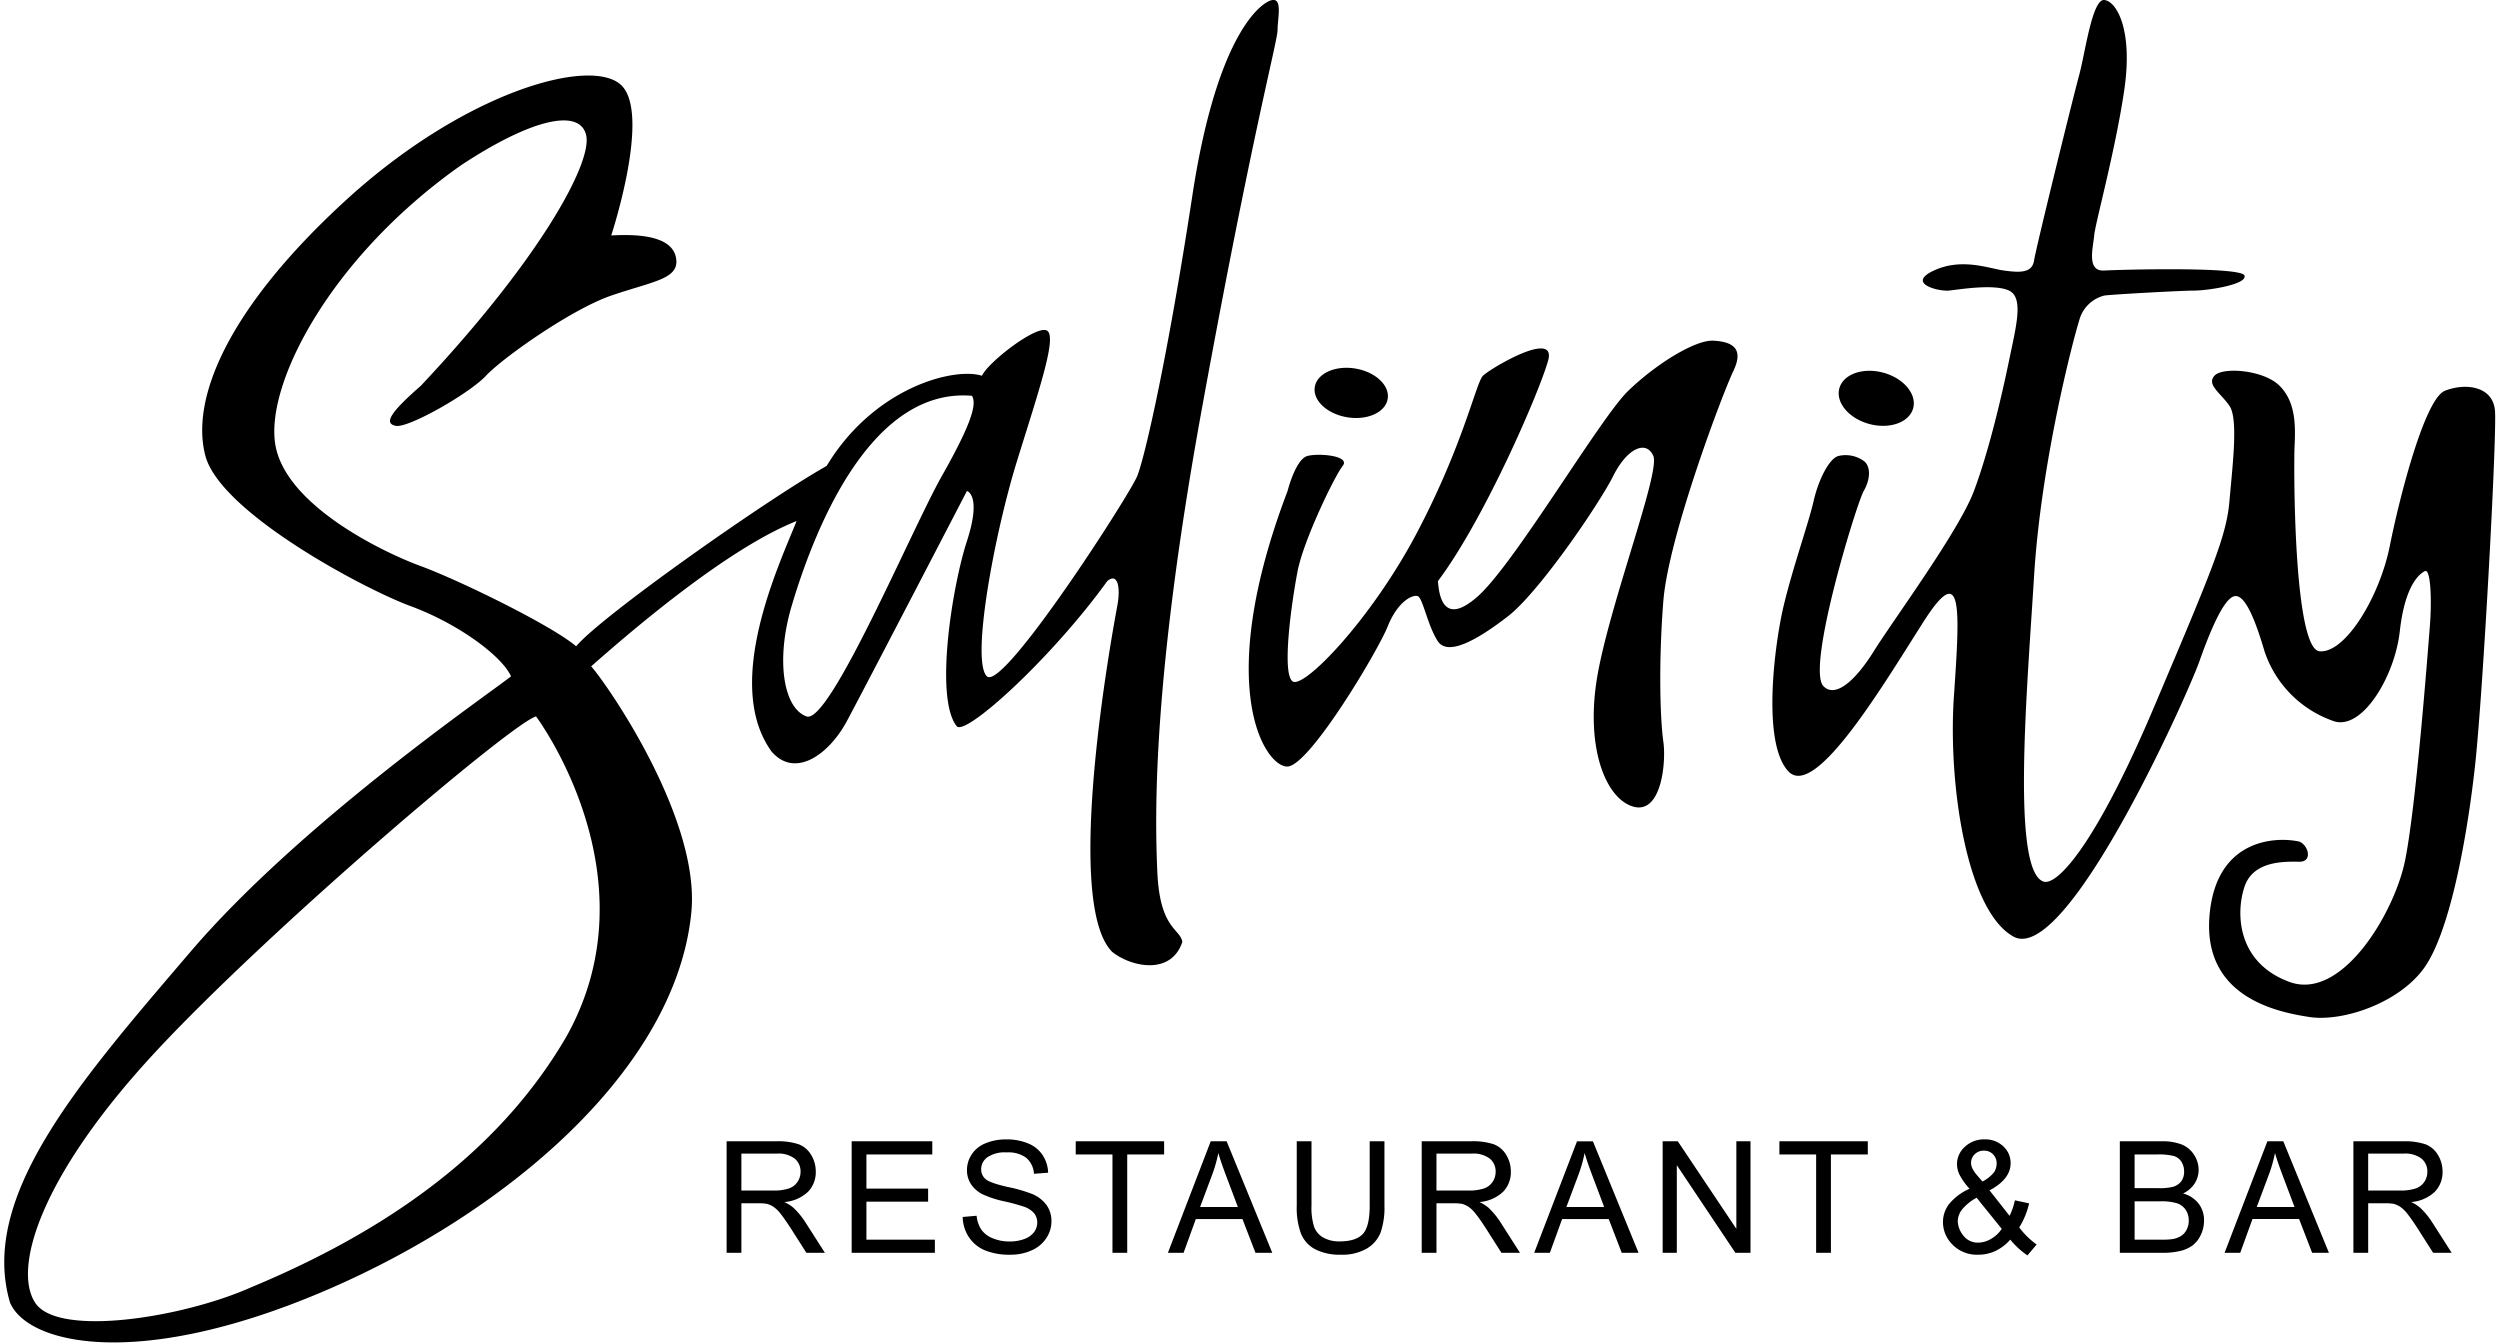
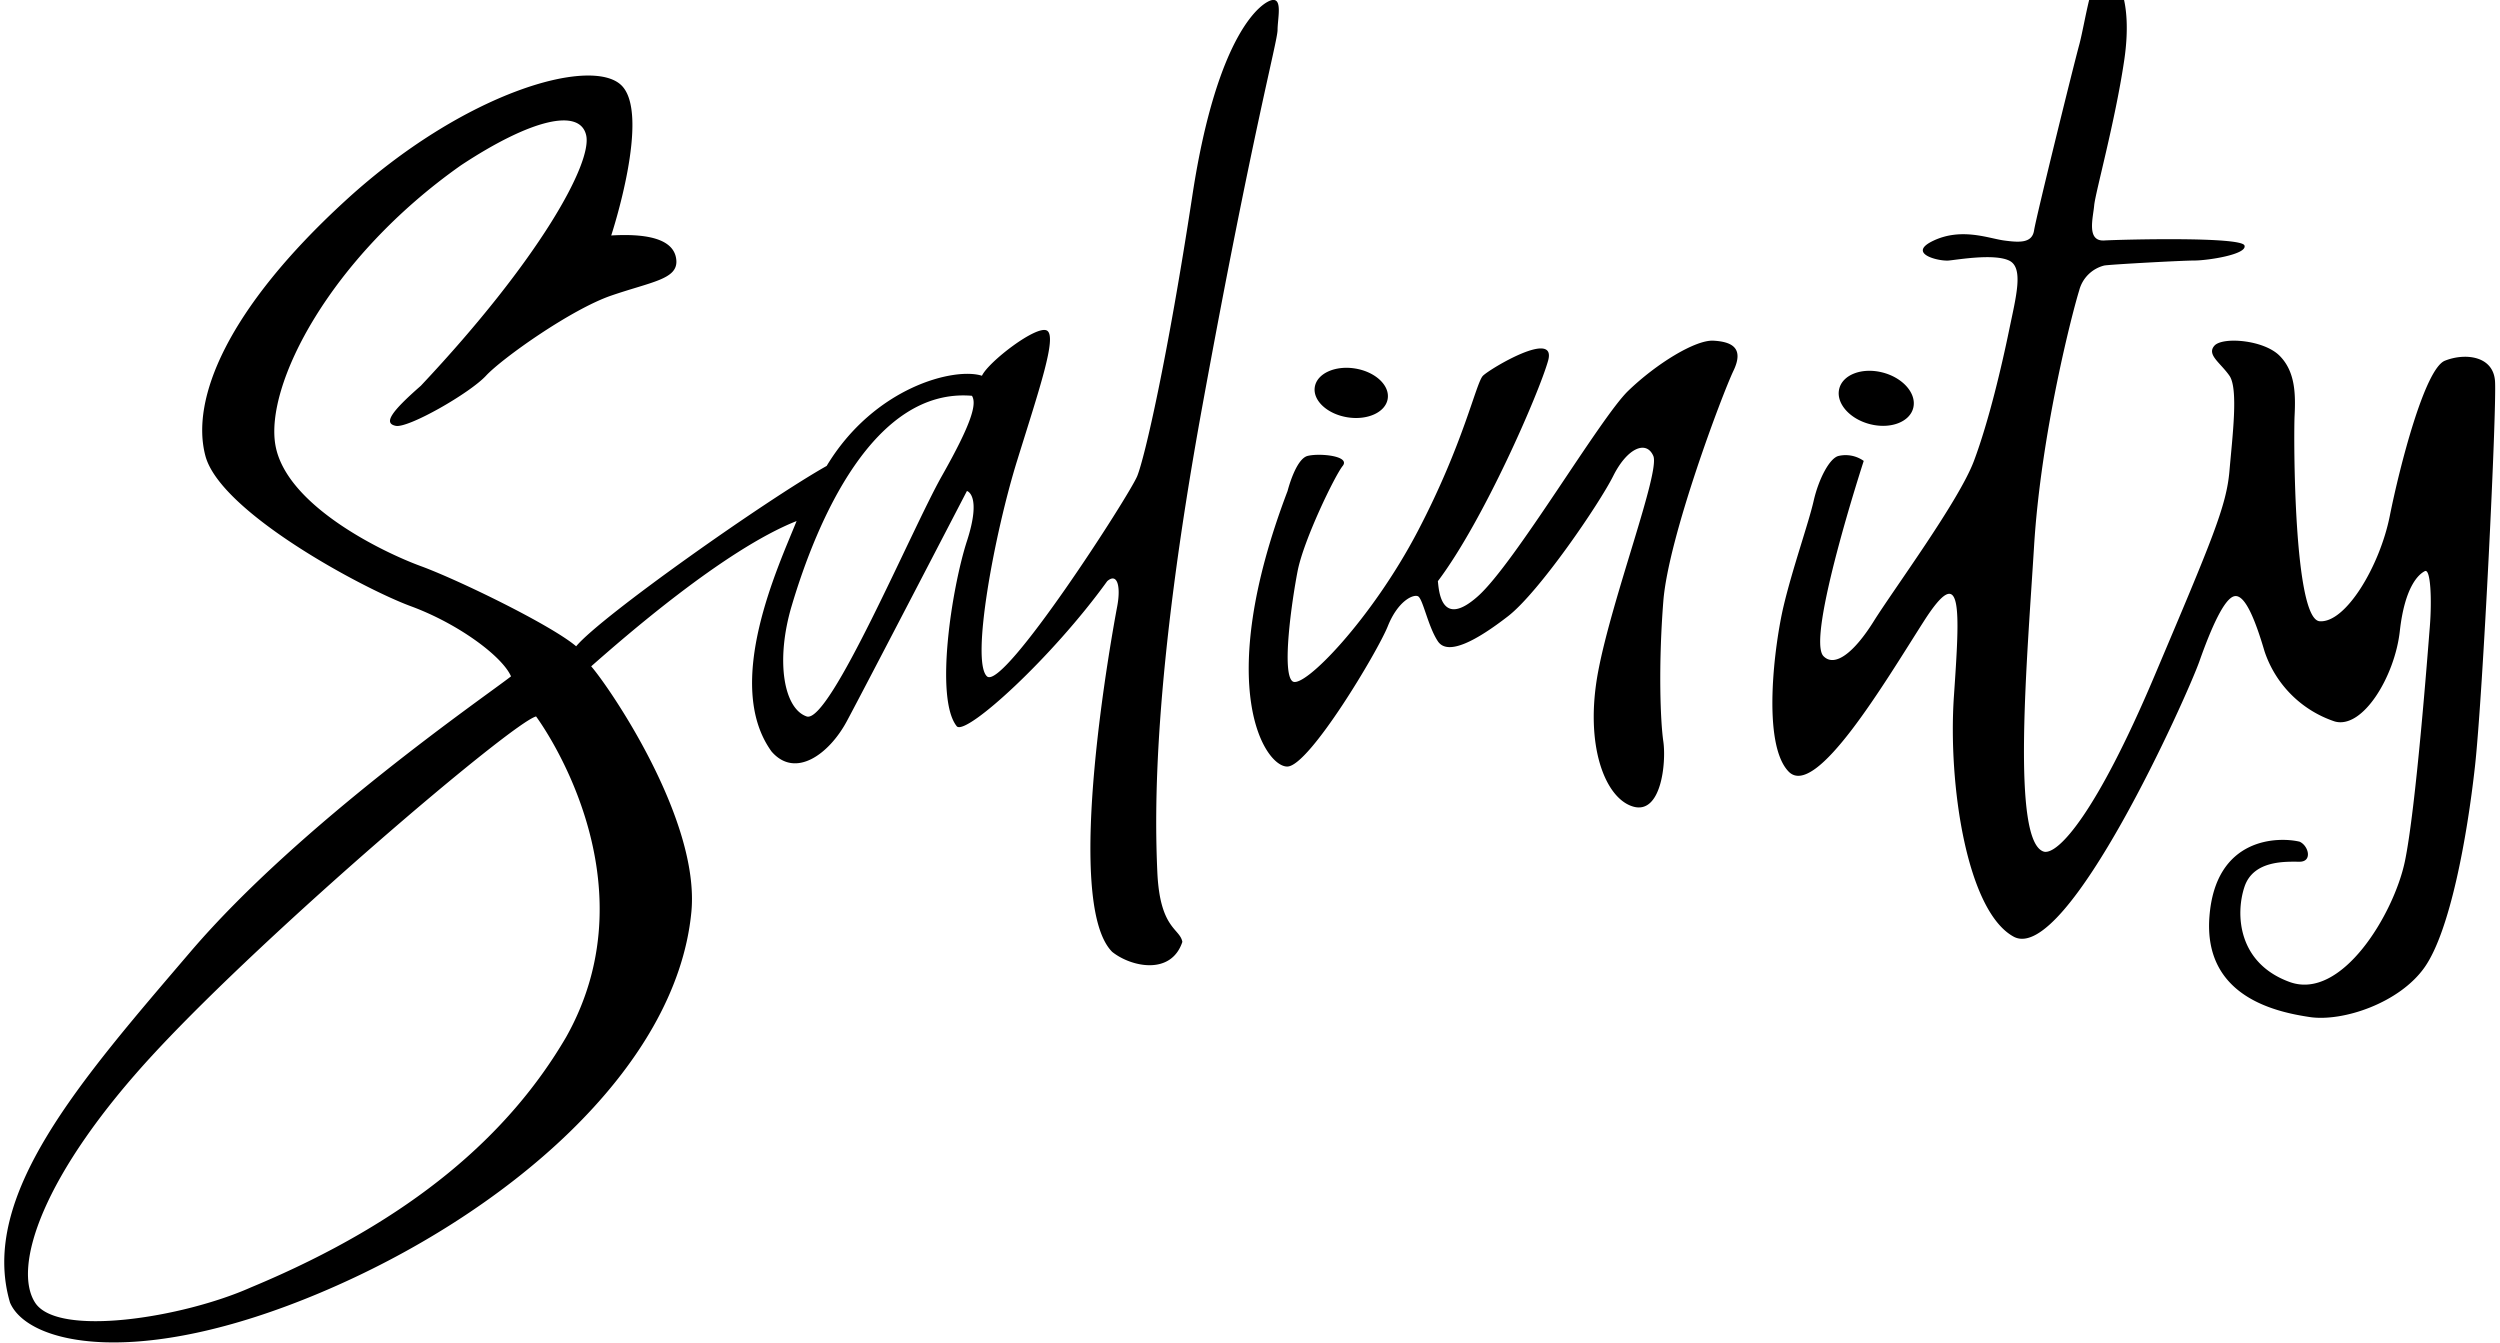
<svg xmlns="http://www.w3.org/2000/svg" width="499" height="268" viewBox="0 0 499 268">
  <defs>
    <style>
      .cls-1 {
        fill-rule: evenodd;
      }
    </style>
  </defs>
-   <path class="cls-1" d="M494,153c-1.6,14.4-5,32.8-10,40s-16.4,11-23,10-21.2-4-20-20,13.8-16,18-15c1.8,0.8,2.6,4,0,4s-9.2-.4-11,5-1.4,15.2,9,19,20.8-13.6,23-24,4.6-42,5-47,0.2-11.6-1-11-4,3-5,12-7.4,19.6-13,18a22.131,22.131,0,0,1-14-14c-2-6.8-4-11.4-6-11s-4.6,6.2-7,13-26.4,60.4-37,55c-9.4-5-13.2-30.4-12-48s1.8-27.2-6-15-21.6,35.6-27,30-2.8-25.4-1-33,5-16.6,6-21,3.2-8.6,5-9a6.242,6.242,0,0,1,5,1c1.4,1,1.4,3.6,0,6s-11.6,35.6-8,39c2.2,2.2,6-.6,10-7s17-24,20-32,5.6-19.2,7-26,3-12.6,0-14-10-.2-12,0-8.6-1.4-3-4,11-.4,14,0,5.6,0.6,6-2,7.8-32.6,9-37,2.6-15.2,5-15,5.8,5.8,4,18-5.8,26.6-6,29-1.6,7.2,2,7,27.4-.8,28,1-7.4,3-10,3-17,.8-18,1a6.894,6.894,0,0,0-5,5c-1.2,3.8-7.6,28.2-9,51s-4.6,59.2,2,61c2.8,0.6,10.4-7.6,22-35s14.4-34,15-41,1.8-16.4,0-19-4.6-4.2-3-6,9.8-1.2,13,2,3.2,7.8,3,12-0.2,40.6,5,41,12-11,14-21,7-29.4,11-31,9.6-1,10,4S495.6,138.6,494,153ZM373.3,84.675c-4.086-1.023-6.86-4.167-6.2-7.023s4.514-4.342,8.6-3.319,6.86,4.167,6.2,7.023S377.383,85.7,373.3,84.675ZM332,120c-1,12.8-.6,23.8,0,28s-0.4,14.6-6,13-9.8-12.2-7-27,12.4-39.8,11-43-5.2-1.6-8,4-14.8,23.2-21,28-12,8-14,5-3-8.6-4-9-4,1-6,6-15.6,27.8-20,28-15-15.6,0-55c0,0,1.6-6.4,4-7s8.6,0,7,2-7.8,14.8-9,21-3.2,20.4-1,22,15.8-12.4,25-30,11.6-29.6,13-31,14.8-9.4,13-3-12.8,31.8-22,44c0.2,1.8.6,9.6,8,3s24.4-35.6,30-41,13.4-10.2,17-10,6.2,1.4,4,6S333,107.2,332,120ZM268.913,83.288c-4.017-.658-6.917-3.369-6.477-6.056s4.053-4.333,8.07-3.675,6.918,3.369,6.478,6.057S272.93,83.946,268.913,83.288ZM240,81c-10,54.75-9.5,81.5-9,93s4.5,11.25,5,14c-2.25,6.75-10.25,5-14,2-10-10,.25-65,1-69s0-6.75-2-5c-11,15.25-28,30.75-30,29-4.5-5.5-1-27.75,2-37s0-10,0-10-20.5,39.5-24,46-10.25,11.5-15,6c-9.75-13.5,1.5-37.25,5-46-14.5,5.75-34.75,23.5-41,29,3.5,4,21.75,30.5,20,49-3,31.5-37.25,60.5-74,76S5.5,268.25,2,260c-6.25-21.25,14-44.25,36-70s59.25-51.25,64-55c-1.75-4-10.5-10.5-20-14S44,102.25,41,91s4.25-29.25,28-51,49-28.75,55-23-2,30-2,30c8.5-.5,12.75,1.25,13,5s-5,4.25-13,7S100.25,71.5,97,75,81.5,85.5,79,85s-1-2.75,5-8c23.75-25.25,34.25-44.5,33-50s-11-3.25-25,6C65.75,51.5,52.75,77,55,89s21.5,21.25,29,24,26,11.75,31,16c5-6,38-29.25,50-36,9.5-15.75,25.5-19.75,31-18,1.25-2.75,11-10.25,13-9s-1.5,11.5-6,26-9.25,40-6,43,28.5-36.25,30-40,6-23.25,11-56S252,0.25,254,0s1,3.75,1,6S250,26.25,240,81ZM107,143c-4.75,1.25-53.25,42.5-76,67S2.5,253,7,260s29.5,3,43-3c32.5-13.5,51.75-30.75,63-50C131,175,107,143,107,143Zm87-64c-19.644-1.642-30.956,24.975-36,42-3.2,10.8-1.6,20.4,3,22s21-37.4,27-48S195,80.6,194,79Z" />
-   <path id="Restaurant_Bar" data-name="Restaurant &amp; Bar" class="cls-1" d="M147.98,250.061v-9.884H151.4a8.936,8.936,0,0,1,1.64.106,4.445,4.445,0,0,1,1.343.592,6.7,6.7,0,0,1,1.5,1.488q0.834,1.064,2.125,3.067l2.946,4.631h3.7L160.779,244a15.372,15.372,0,0,0-2.445-2.961,7.676,7.676,0,0,0-1.776-1.108,7.761,7.761,0,0,0,4.737-2.065,5.6,5.6,0,0,0,1.533-3.993,6.323,6.323,0,0,0-.926-3.355,4.946,4.946,0,0,0-2.475-2.118,13.124,13.124,0,0,0-4.524-.6h-9.869v22.258h2.946Zm0-19.8h7.045a5.367,5.367,0,0,1,3.621,1.017,3.317,3.317,0,0,1,1.146,2.6,3.622,3.622,0,0,1-.592,2,3.363,3.363,0,0,1-1.731,1.336,9.506,9.506,0,0,1-3.158.417H147.98v-7.363Zm38.622,19.8v-2.627H172.937v-7.576h12.314v-2.611H172.937V230.43h13.149V227.8H169.992v22.258H186.6Zm6.776-3.151a7.089,7.089,0,0,0,3.2,2.65,12.806,12.806,0,0,0,5.063.88,10.181,10.181,0,0,0,4.289-.873,6.7,6.7,0,0,0,2.923-2.444,6.055,6.055,0,0,0,1.017-3.348,5.532,5.532,0,0,0-.926-3.165,6.746,6.746,0,0,0-2.869-2.27,29.436,29.436,0,0,0-4.927-1.42q-3.591-.811-4.441-1.586a2.531,2.531,0,0,1-.866-1.974A2.938,2.938,0,0,1,197.068,231a6.221,6.221,0,0,1,3.894-.979,6,6,0,0,1,3.879,1.078,4.555,4.555,0,0,1,1.541,3.188l2.824-.212a6.746,6.746,0,0,0-1.093-3.508,6.293,6.293,0,0,0-2.907-2.345,11.152,11.152,0,0,0-4.365-.8,10.6,10.6,0,0,0-4.085.759,5.924,5.924,0,0,0-2.793,2.224,5.655,5.655,0,0,0-.957,3.15,5.081,5.081,0,0,0,.782,2.771,6.031,6.031,0,0,0,2.376,2.073,20.268,20.268,0,0,0,4.3,1.389,39.612,39.612,0,0,1,3.963,1.085,4.509,4.509,0,0,1,2,1.314,2.9,2.9,0,0,1,.607,1.829,3.187,3.187,0,0,1-.63,1.906,4.125,4.125,0,0,1-1.921,1.374,8.182,8.182,0,0,1-2.975.5,8.465,8.465,0,0,1-3.416-.661,5.008,5.008,0,0,1-2.24-1.731,6.122,6.122,0,0,1-.918-2.74l-2.779.243A7.507,7.507,0,0,0,193.378,246.91Zm31.616,3.151V230.43h7.363V227.8H214.715v2.627h7.333v19.631h2.946Zm11.247,0,2.445-6.741h9.307l2.6,6.741h3.355L244.835,227.8h-3.174l-8.547,22.258h3.127Zm5.739-15.669a28.292,28.292,0,0,0,1.2-4.251q0.516,1.808,1.579,4.616l2.323,6.164h-7.546Zm31.411,6.256q0,4.19-1.382,5.663t-4.631,1.472a6.426,6.426,0,0,1-3.211-.743,4.093,4.093,0,0,1-1.852-2.118,12.531,12.531,0,0,1-.539-4.274V227.8h-2.945v12.86a14.861,14.861,0,0,0,.85,5.579,6.144,6.144,0,0,0,2.839,3.12,10.681,10.681,0,0,0,5.116,1.078,9.7,9.7,0,0,0,5.2-1.237,6.5,6.5,0,0,0,2.741-3.211,15.222,15.222,0,0,0,.759-5.329V227.8h-2.945v12.845Zm13.327,9.413v-9.884h3.416a8.929,8.929,0,0,1,1.64.106,4.439,4.439,0,0,1,1.344.592,6.7,6.7,0,0,1,1.5,1.488q0.836,1.064,2.126,3.067l2.945,4.631h3.7L299.517,244a15.333,15.333,0,0,0-2.444-2.961,7.676,7.676,0,0,0-1.776-1.108,7.756,7.756,0,0,0,4.736-2.065,5.6,5.6,0,0,0,1.534-3.993,6.323,6.323,0,0,0-.926-3.355,4.954,4.954,0,0,0-2.475-2.118,13.128,13.128,0,0,0-4.524-.6h-9.869v22.258h2.945Zm0-19.8h7.045a5.363,5.363,0,0,1,3.621,1.017,3.317,3.317,0,0,1,1.146,2.6,3.614,3.614,0,0,1-.592,2,3.355,3.355,0,0,1-1.731,1.336,9.5,9.5,0,0,1-3.157.417h-6.332v-7.363Zm22.635,19.8,2.444-6.741H321.1l2.6,6.741h3.355l-9.11-22.258h-3.173l-8.548,22.258h3.128Zm5.739-15.669a28.411,28.411,0,0,0,1.2-4.251q0.515,1.808,1.579,4.616l2.322,6.164h-7.545Zm19.6,15.669v-17.49l11.691,17.49H349.4V227.8h-2.824v17.475L334.888,227.8h-3.022v22.258h2.824Zm30.758,0V230.43h7.363V227.8H355.169v2.627H362.5v19.631h2.946Zm39.227,0.516,1.837-2.171a15.855,15.855,0,0,1-3.477-3.416,15.49,15.49,0,0,0,1.974-4.8l-2.84-.607a12.643,12.643,0,0,1-1.062,3.1l-3.993-5.086q4.2-2.247,4.205-5.42a4.494,4.494,0,0,0-1.45-3.356,5.149,5.149,0,0,0-3.727-1.4,5.539,5.539,0,0,0-3.955,1.48,4.636,4.636,0,0,0-1.572,3.484,4.926,4.926,0,0,0,.5,2.08,13.334,13.334,0,0,0,2,2.809,11.076,11.076,0,0,0-3.971,2.923,5.822,5.822,0,0,0-1.328,3.727,6.278,6.278,0,0,0,1.624,4.206,6.814,6.814,0,0,0,5.421,2.307,7.981,7.981,0,0,0,3.446-.751,9.323,9.323,0,0,0,2.945-2.255,15.861,15.861,0,0,0,3.417,3.143h0Zm-10.188-16.154a5.694,5.694,0,0,1-.8-1.207,2.575,2.575,0,0,1-.266-1.086,2.339,2.339,0,0,1,.737-1.746,2.544,2.544,0,0,1,1.844-.713,2.438,2.438,0,0,1,1.8.721,2.518,2.518,0,0,1,.722,1.86A3.094,3.094,0,0,1,398,234a7.281,7.281,0,0,1-2.3,1.837Zm2.953,12.837a5.043,5.043,0,0,1-2.543.766,3.572,3.572,0,0,1-3.052-1.457,4.765,4.765,0,0,1-1.078-2.809,3.947,3.947,0,0,1,.775-2.239,9.583,9.583,0,0,1,2.991-2.452l5.01,6.209A6.185,6.185,0,0,1,397.44,247.26Zm34.163,2.8a14.824,14.824,0,0,0,3.591-.372,6.81,6.81,0,0,0,2.437-1.1,5.63,5.63,0,0,0,1.632-2.072,6.507,6.507,0,0,0,.66-2.908,5.411,5.411,0,0,0-1.085-3.37,5.815,5.815,0,0,0-3.105-2.02,5.529,5.529,0,0,0,2.338-2.034,5.049,5.049,0,0,0,.775-2.687,5.49,5.49,0,0,0-.873-2.938,5.265,5.265,0,0,0-2.415-2.08,10.339,10.339,0,0,0-4.091-.676h-8.351v22.258H431.6Zm-5.541-19.631h4.448a12.708,12.708,0,0,1,3.386.311,2.689,2.689,0,0,1,1.518,1.154,3.582,3.582,0,0,1,.532,1.951,3.189,3.189,0,0,1-.57,1.943,3.124,3.124,0,0,1-1.693,1.109,10.741,10.741,0,0,1-2.808.258h-4.813V230.43Zm0,9.352h5.147a10.961,10.961,0,0,1,3.256.372,3.361,3.361,0,0,1,1.769,1.291,3.7,3.7,0,0,1,.638,2.163,3.865,3.865,0,0,1-.441,1.875,3.226,3.226,0,0,1-1.123,1.238,4.8,4.8,0,0,1-1.7.607,12.759,12.759,0,0,1-2,.106h-5.541v-7.652Zm21.086,10.279,2.444-6.741H458.9l2.6,6.741h3.356l-9.11-22.258h-3.173l-8.548,22.258h3.128Zm5.739-15.669a28.288,28.288,0,0,0,1.2-4.251q0.516,1.808,1.579,4.616l2.323,6.164h-7.545Zm19.8,15.669v-9.884H476.1a8.923,8.923,0,0,1,1.639.106,4.439,4.439,0,0,1,1.344.592,6.7,6.7,0,0,1,1.5,1.488q0.836,1.064,2.126,3.067l2.945,4.631h3.7L485.481,244a15.333,15.333,0,0,0-2.444-2.961,7.676,7.676,0,0,0-1.776-1.108A7.761,7.761,0,0,0,486,237.869a5.6,5.6,0,0,0,1.533-3.993,6.323,6.323,0,0,0-.926-3.355,4.95,4.95,0,0,0-2.475-2.118,13.128,13.128,0,0,0-4.524-.6h-9.869v22.258h2.946Zm0-19.8h7.044a5.363,5.363,0,0,1,3.621,1.017,3.318,3.318,0,0,1,1.147,2.6,3.615,3.615,0,0,1-.593,2,3.356,3.356,0,0,1-1.73,1.336,9.51,9.51,0,0,1-3.158.417h-6.331v-7.363Z" />
+   <path class="cls-1" d="M494,153c-1.6,14.4-5,32.8-10,40s-16.4,11-23,10-21.2-4-20-20,13.8-16,18-15c1.8,0.8,2.6,4,0,4s-9.2-.4-11,5-1.4,15.2,9,19,20.8-13.6,23-24,4.6-42,5-47,0.2-11.6-1-11-4,3-5,12-7.4,19.6-13,18a22.131,22.131,0,0,1-14-14c-2-6.8-4-11.4-6-11s-4.6,6.2-7,13-26.4,60.4-37,55c-9.4-5-13.2-30.4-12-48s1.8-27.2-6-15-21.6,35.6-27,30-2.8-25.4-1-33,5-16.6,6-21,3.2-8.6,5-9a6.242,6.242,0,0,1,5,1s-11.6,35.6-8,39c2.2,2.2,6-.6,10-7s17-24,20-32,5.6-19.2,7-26,3-12.6,0-14-10-.2-12,0-8.6-1.4-3-4,11-.4,14,0,5.6,0.6,6-2,7.8-32.6,9-37,2.6-15.2,5-15,5.8,5.8,4,18-5.8,26.6-6,29-1.6,7.2,2,7,27.4-.8,28,1-7.4,3-10,3-17,.8-18,1a6.894,6.894,0,0,0-5,5c-1.2,3.8-7.6,28.2-9,51s-4.6,59.2,2,61c2.8,0.6,10.4-7.6,22-35s14.4-34,15-41,1.8-16.4,0-19-4.6-4.2-3-6,9.8-1.2,13,2,3.2,7.8,3,12-0.2,40.6,5,41,12-11,14-21,7-29.4,11-31,9.6-1,10,4S495.6,138.6,494,153ZM373.3,84.675c-4.086-1.023-6.86-4.167-6.2-7.023s4.514-4.342,8.6-3.319,6.86,4.167,6.2,7.023S377.383,85.7,373.3,84.675ZM332,120c-1,12.8-.6,23.8,0,28s-0.4,14.6-6,13-9.8-12.2-7-27,12.4-39.8,11-43-5.2-1.6-8,4-14.8,23.2-21,28-12,8-14,5-3-8.6-4-9-4,1-6,6-15.6,27.8-20,28-15-15.6,0-55c0,0,1.6-6.4,4-7s8.6,0,7,2-7.8,14.8-9,21-3.2,20.4-1,22,15.8-12.4,25-30,11.6-29.6,13-31,14.8-9.4,13-3-12.8,31.8-22,44c0.2,1.8.6,9.6,8,3s24.4-35.6,30-41,13.4-10.2,17-10,6.2,1.4,4,6S333,107.2,332,120ZM268.913,83.288c-4.017-.658-6.917-3.369-6.477-6.056s4.053-4.333,8.07-3.675,6.918,3.369,6.478,6.057S272.93,83.946,268.913,83.288ZM240,81c-10,54.75-9.5,81.5-9,93s4.5,11.25,5,14c-2.25,6.75-10.25,5-14,2-10-10,.25-65,1-69s0-6.75-2-5c-11,15.25-28,30.75-30,29-4.5-5.5-1-27.75,2-37s0-10,0-10-20.5,39.5-24,46-10.25,11.5-15,6c-9.75-13.5,1.5-37.25,5-46-14.5,5.75-34.75,23.5-41,29,3.5,4,21.75,30.5,20,49-3,31.5-37.25,60.5-74,76S5.5,268.25,2,260c-6.25-21.25,14-44.25,36-70s59.25-51.25,64-55c-1.75-4-10.5-10.5-20-14S44,102.25,41,91s4.25-29.25,28-51,49-28.75,55-23-2,30-2,30c8.5-.5,12.75,1.25,13,5s-5,4.25-13,7S100.25,71.5,97,75,81.5,85.5,79,85s-1-2.75,5-8c23.75-25.25,34.25-44.5,33-50s-11-3.25-25,6C65.75,51.5,52.75,77,55,89s21.5,21.25,29,24,26,11.75,31,16c5-6,38-29.25,50-36,9.5-15.75,25.5-19.75,31-18,1.25-2.75,11-10.25,13-9s-1.5,11.5-6,26-9.25,40-6,43,28.5-36.25,30-40,6-23.25,11-56S252,0.25,254,0s1,3.75,1,6S250,26.25,240,81ZM107,143c-4.75,1.25-53.25,42.5-76,67S2.5,253,7,260s29.5,3,43-3c32.5-13.5,51.75-30.75,63-50C131,175,107,143,107,143Zm87-64c-19.644-1.642-30.956,24.975-36,42-3.2,10.8-1.6,20.4,3,22s21-37.4,27-48S195,80.6,194,79Z" />
</svg>